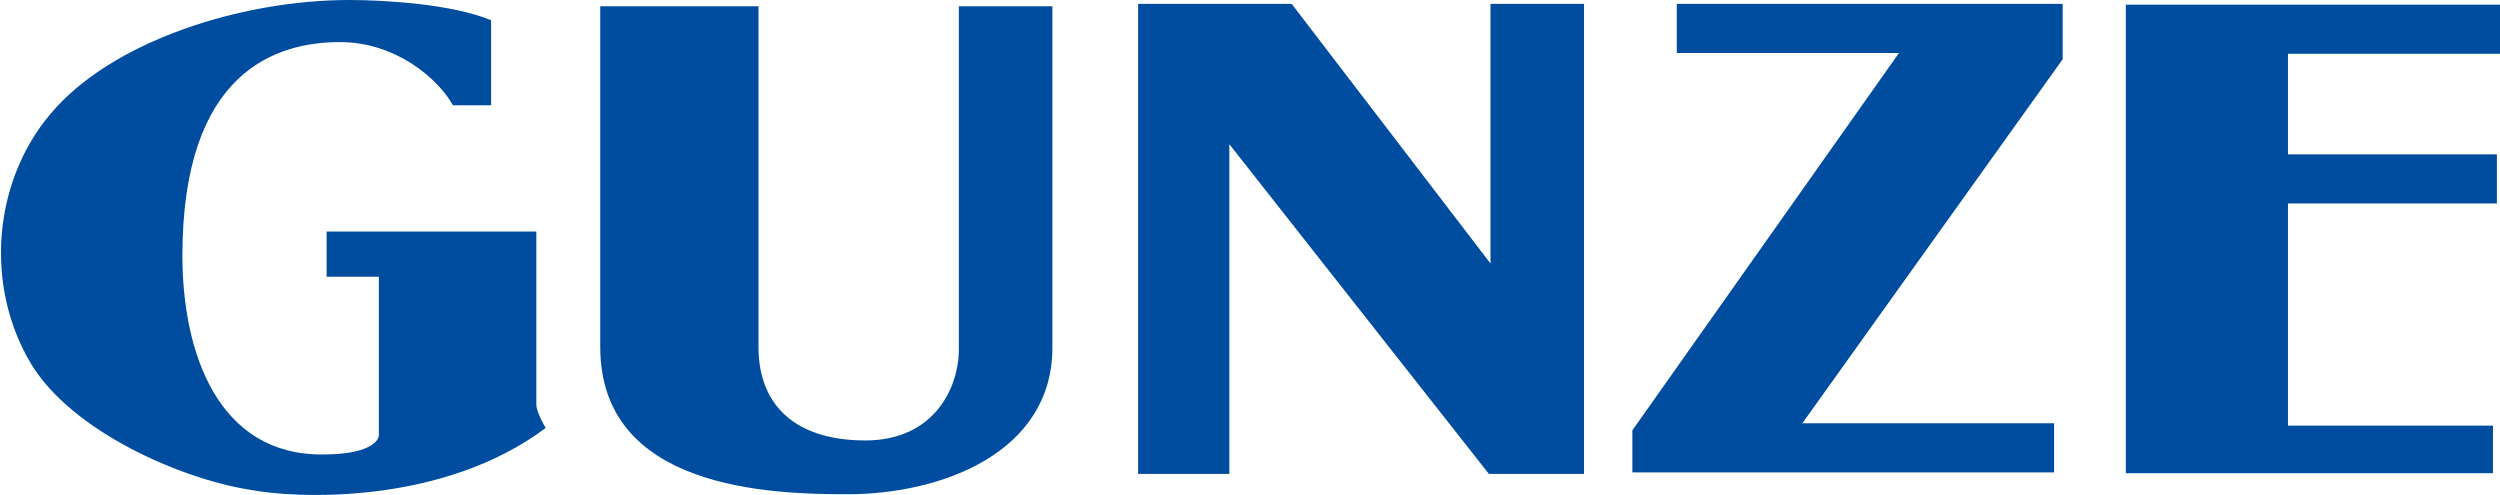
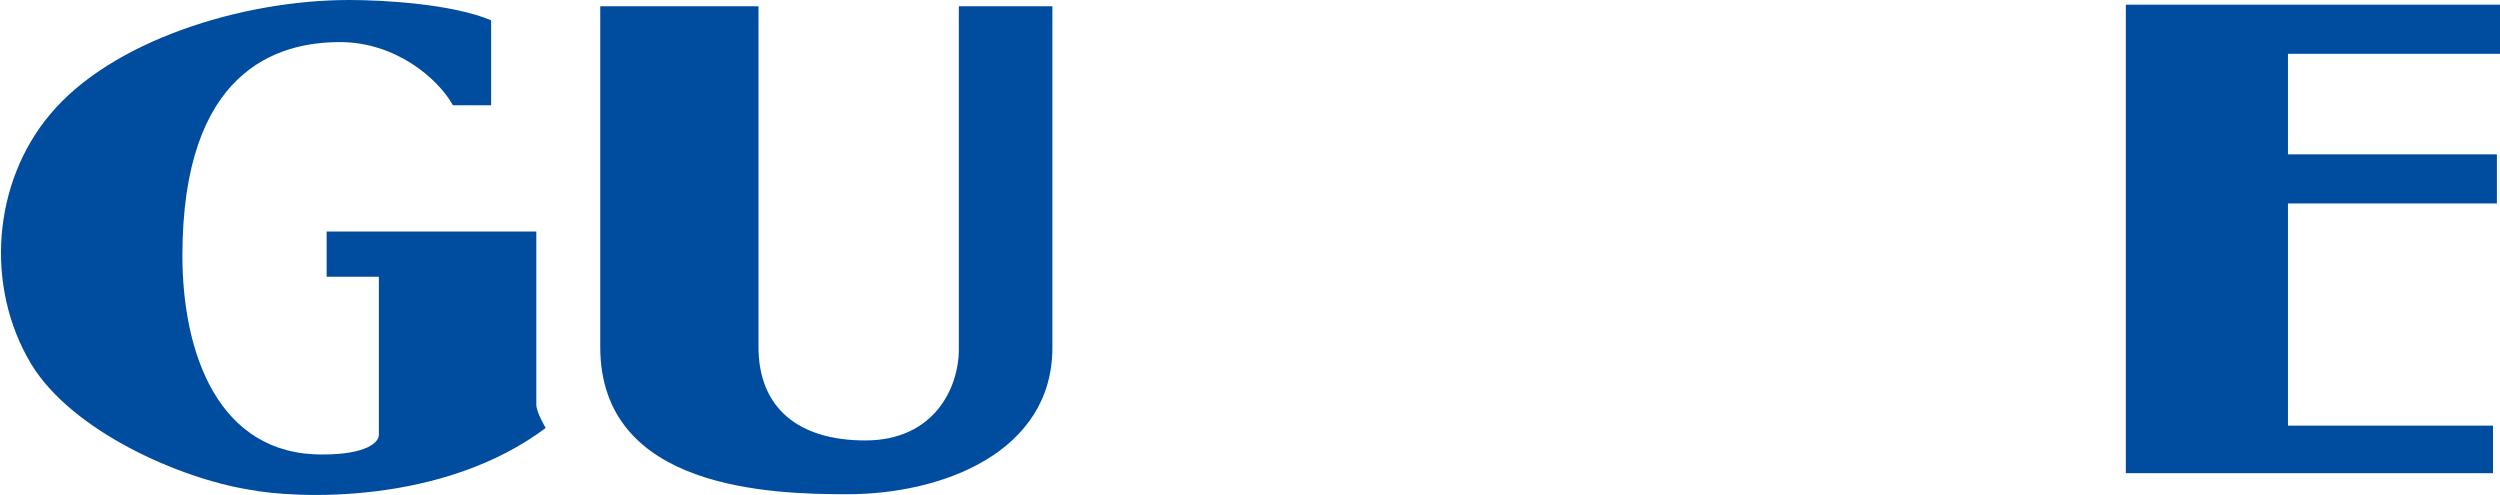
<svg xmlns="http://www.w3.org/2000/svg" version="1.1" id="レイヤー_1" x="0px" y="0px" viewBox="0 0 320.7 63.5" style="enable-background:new 0 0 320.7 63.5;" xml:space="preserve">
  <style type="text/css">
	.st0{fill:#004DA0;}
</style>
  <path class="st0" d="M44.8,0C49.2,0,58,0.5,63,2.6v10.9l-4.9,0c-1.9-3.4-7.3-8.1-14.5-8.1c-8.1,0-20.2,3.7-20.2,27.4  c0,12.5,4.6,25.6,18,25.5c5.7,0,7.2-1.6,7.2-2.5V35.5h-6.7v-5.8l26.9,0l0,22.2c0,1,1.2,3,1.2,3c-13.2,9.9-32,9.1-38.1,7.9  c-8.7-1.4-22.6-7.4-27.9-16.1c-6-10-4.9-23.3,2.4-32C14.2,5.3,30.9,0,44.8,0z" />
  <path class="st0" d="M108.7,63.4c-9.8,0-31.7-0.6-31.7-18.9V0.8h20.3v43.7c0,7.9,5.2,12,13.7,12c8.8,0,12-6.7,12-11.7l0-44h12  l0,43.8C135,58,120.9,63.4,108.7,63.4z" />
-   <polygon class="st0" points="146,60.8 146,0.5 165.7,0.5 191.2,33.8 191.2,0.5 203.2,0.5 203.2,60.8 191,60.8 157.7,18.5   157.7,60.8 " />
-   <polygon class="st0" points="215.1,0.5 215.1,6.8 243.6,6.8 209.4,55.2 209.4,60.6 263.5,60.6 263.5,54.3 231.2,54.3 264.6,7.6   264.6,0.5 " />
  <polygon class="st0" points="272.7,0.6 272.7,60.7 319.8,60.7 319.8,54.6 293.5,54.6 293.5,26.1 320.3,26.1 320.3,19.8 293.5,19.8   293.5,6.9 320.7,6.9 320.7,0.6 " />
</svg>